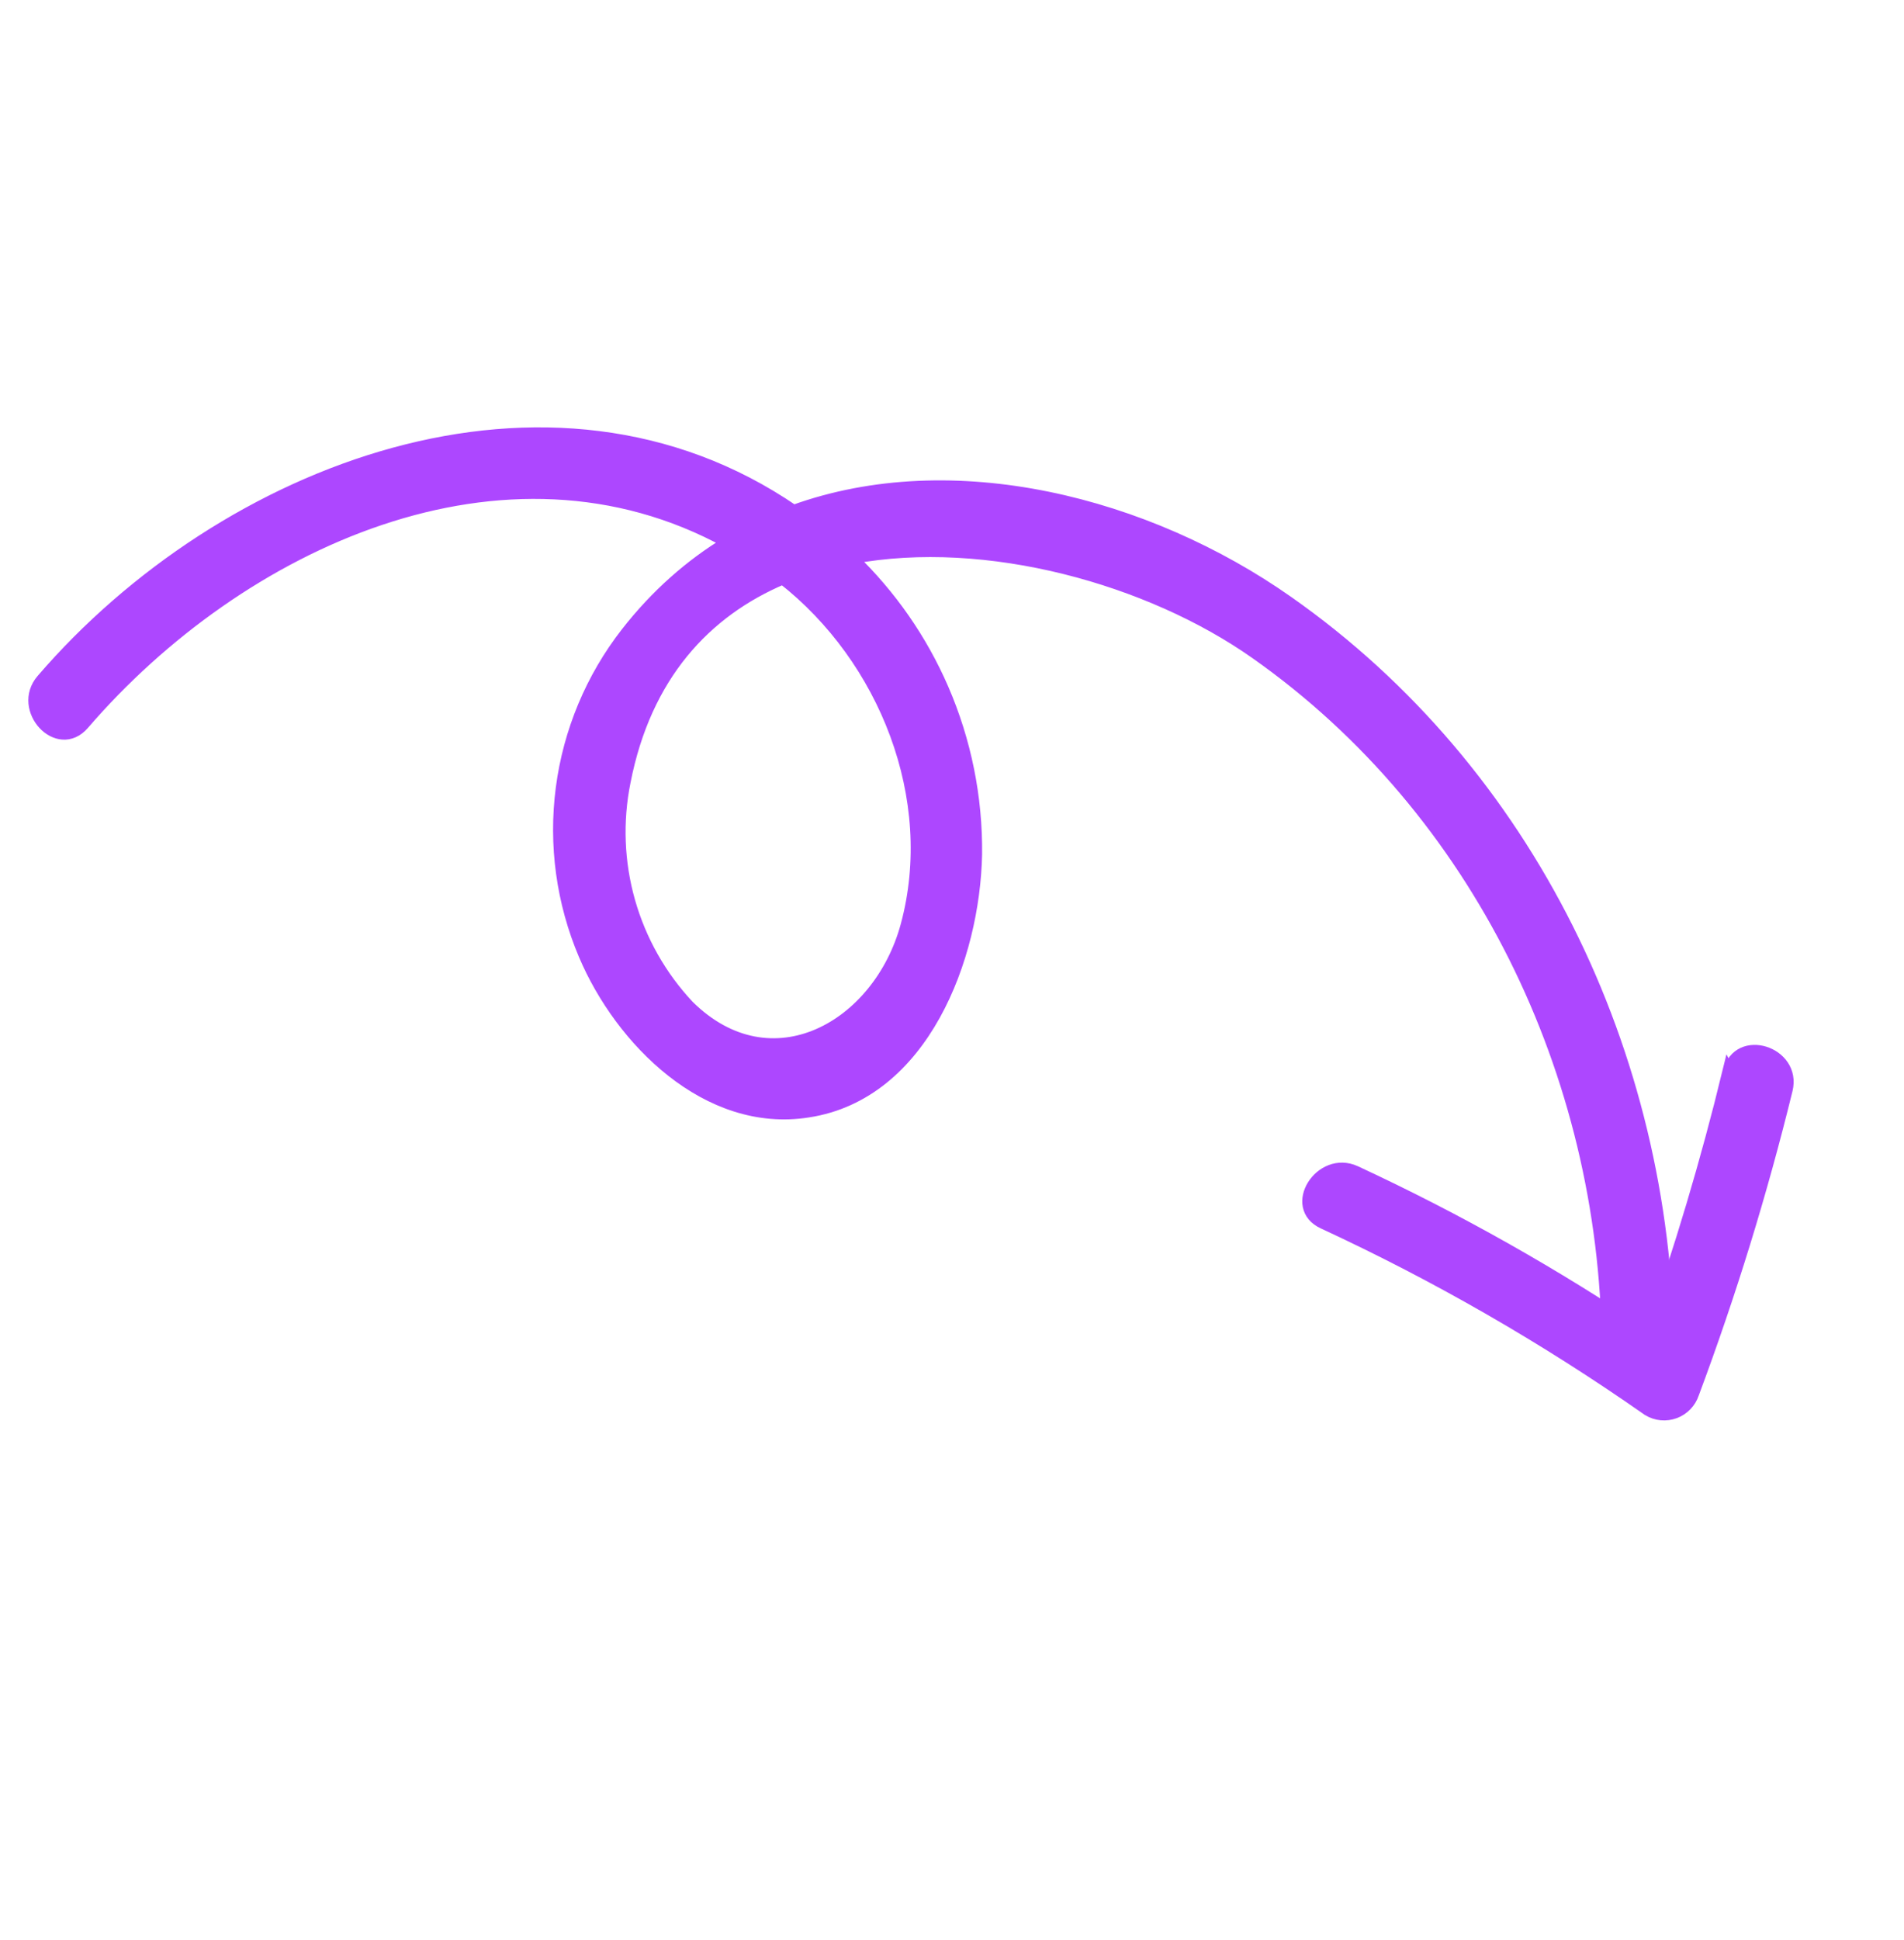
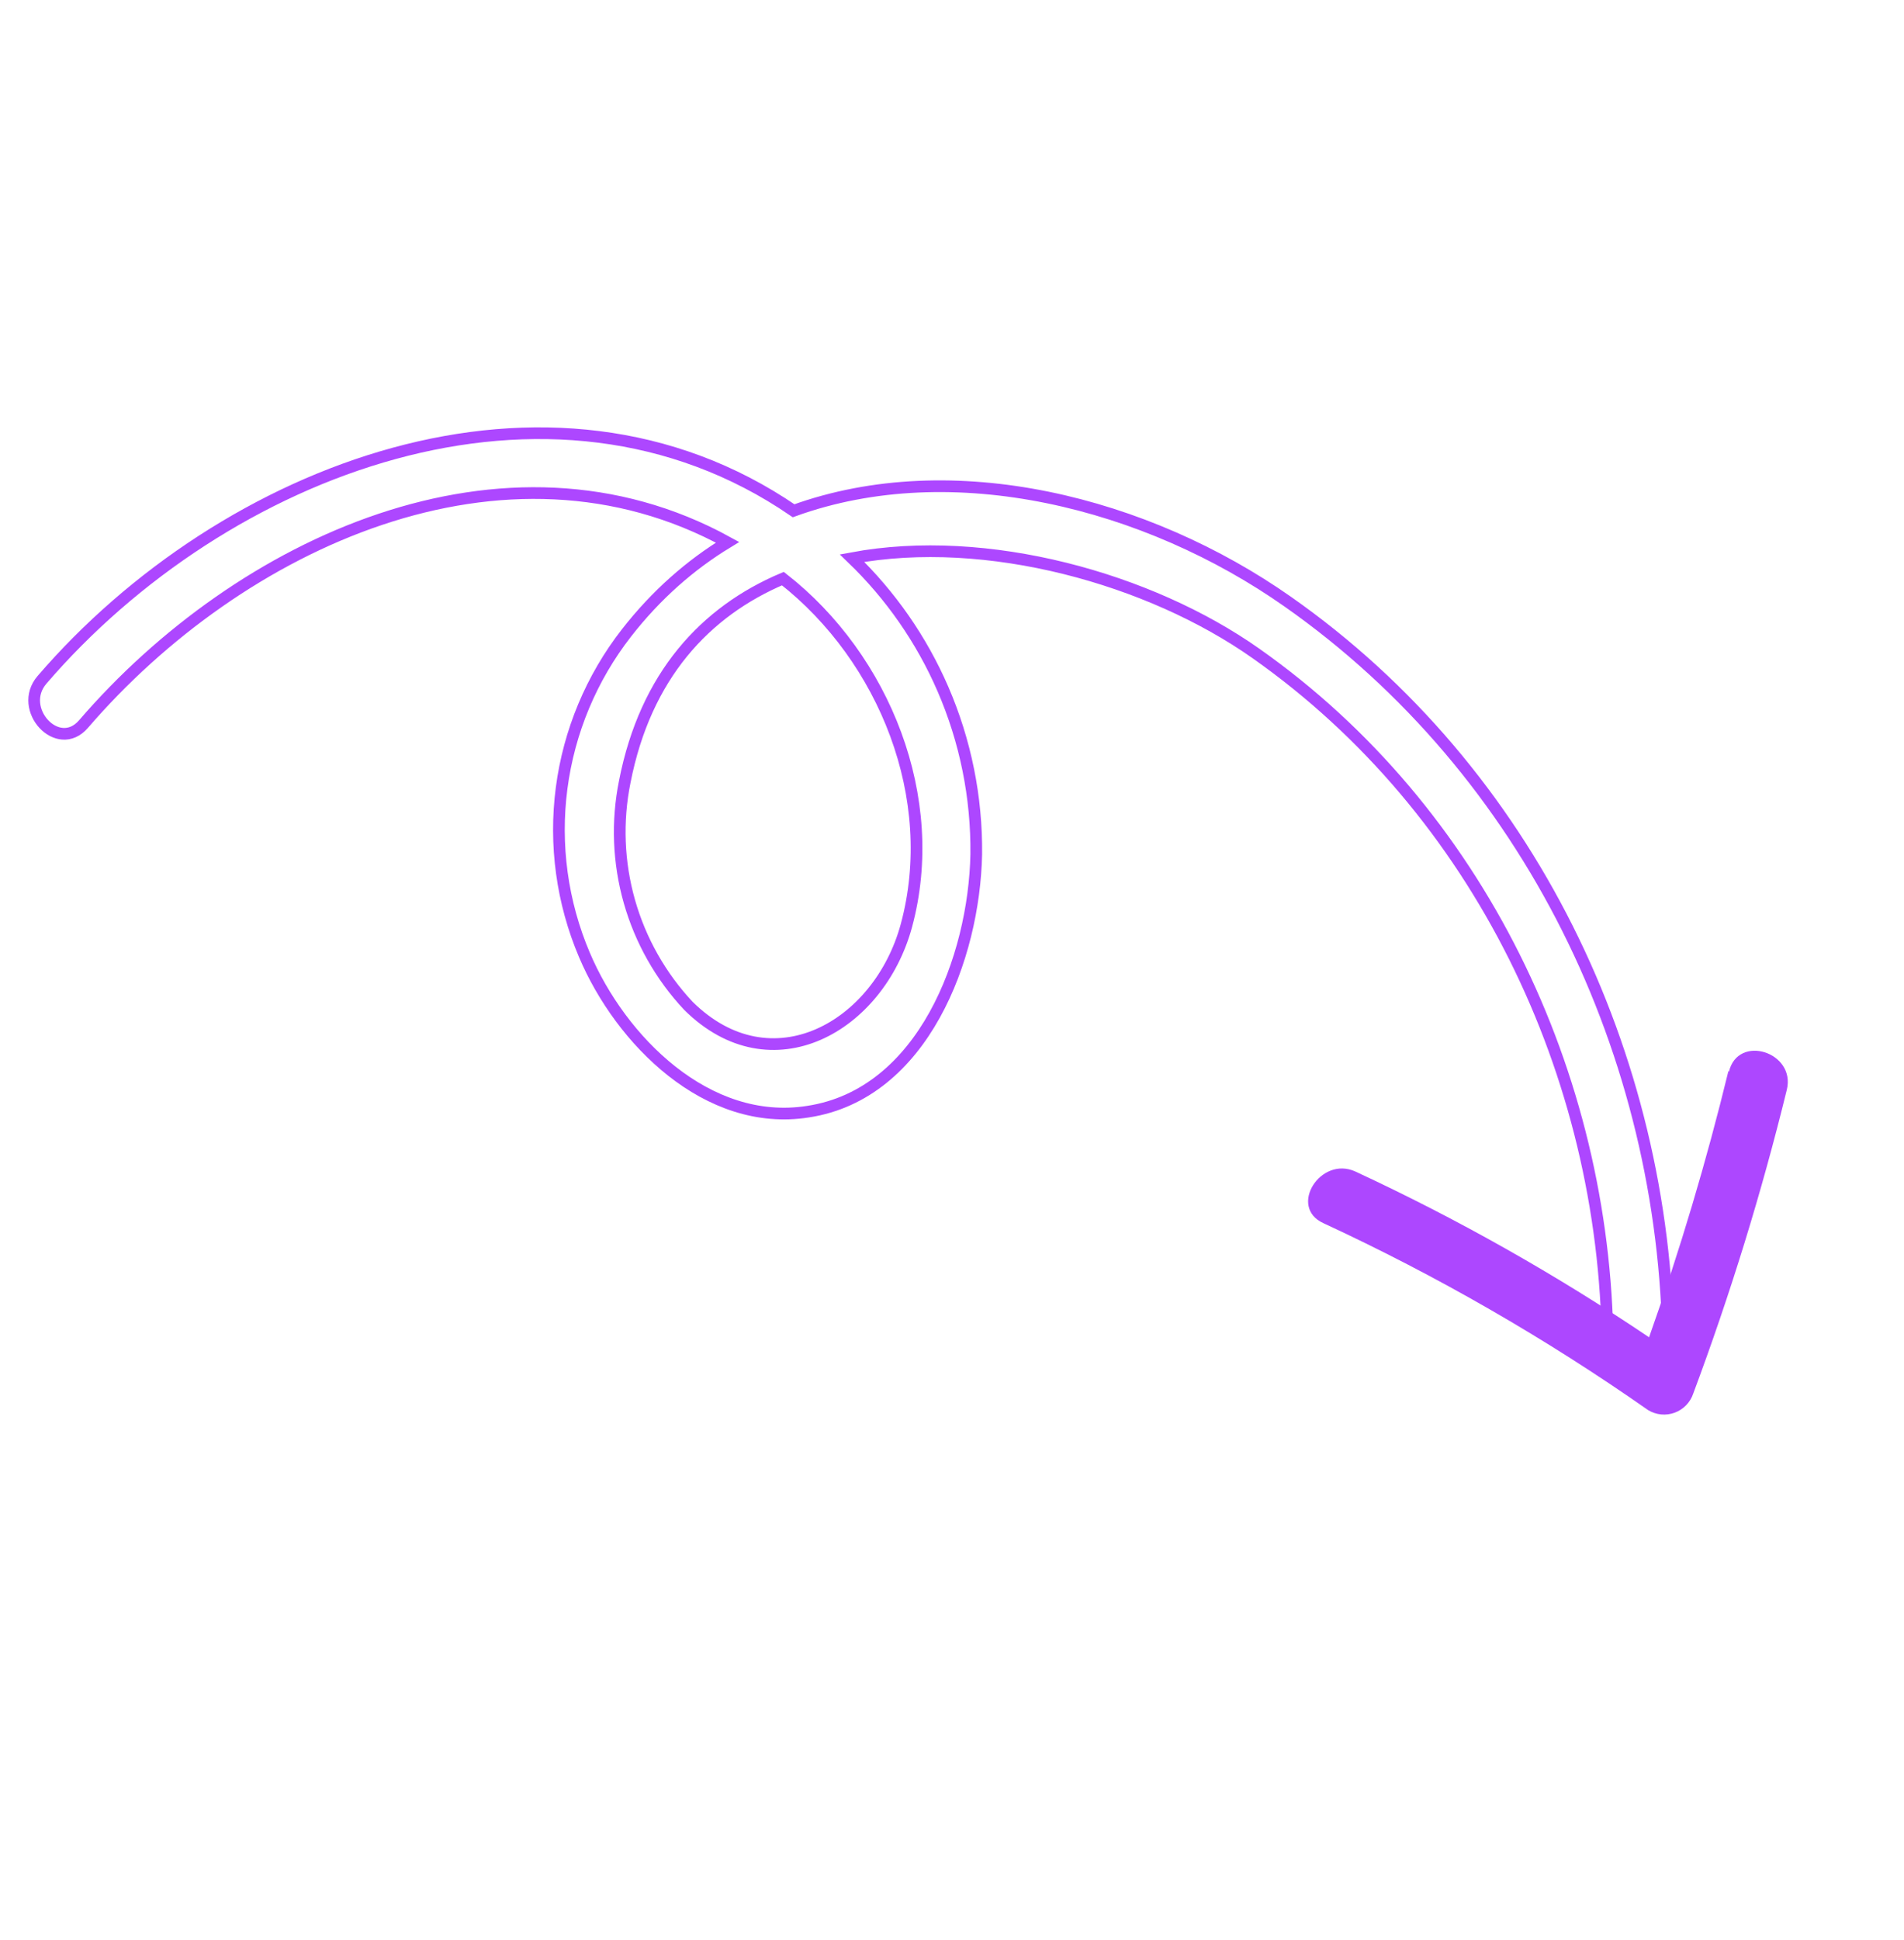
<svg xmlns="http://www.w3.org/2000/svg" width="163" height="166" viewBox="0 0 163 166" fill="none">
-   <path d="M110.254 51.49C130.927 65.989 142.561 90.269 142.819 115.271C142.856 118.616 137.664 118.374 137.626 115.029C137.393 91.971 126.604 69.338 107.51 55.906C98.44 49.512 84.486 45.615 72.943 47.759C76.247 50.934 78.891 54.736 80.718 58.945C82.656 63.413 83.63 68.24 83.576 73.11C83.4 81.888 79.064 93.617 69.174 95.121C60.544 96.491 53.126 89.007 50.033 81.713C48.12 77.216 47.446 72.289 48.079 67.443C48.712 62.597 50.63 58.009 53.635 54.154C56.181 50.891 59.104 48.334 62.285 46.403C43.184 35.918 20.498 46.465 7.15 61.955C4.964 64.493 1.447 60.67 3.595 58.171C19.149 40.098 47.037 29.384 67.939 43.704C81.578 38.768 98.194 43.01 110.254 51.49ZM77.599 79.189C80.538 68.325 75.737 56.323 67.022 49.509C60.392 52.313 55.259 57.804 53.486 66.889C52.799 70.289 52.935 73.804 53.883 77.141C54.831 80.477 56.564 83.538 58.936 86.069C66.035 93.094 75.244 87.88 77.599 79.189Z" fill="#AD47FF" />
  <path d="M110.254 51.49C130.927 65.989 142.561 90.269 142.819 115.271C142.856 118.616 137.664 118.374 137.626 115.029C137.393 91.971 126.604 69.338 107.51 55.906C98.44 49.512 84.486 45.615 72.943 47.759C76.247 50.934 78.891 54.736 80.718 58.945C82.656 63.413 83.63 68.24 83.576 73.11C83.4 81.888 79.064 93.617 69.174 95.121C60.544 96.491 53.126 89.007 50.033 81.713C48.12 77.216 47.446 72.289 48.079 67.443C48.712 62.597 50.63 58.009 53.635 54.154C56.181 50.891 59.104 48.334 62.285 46.403C43.184 35.918 20.498 46.465 7.15 61.955C4.964 64.493 1.447 60.67 3.595 58.171C19.149 40.098 47.037 29.384 67.939 43.704C81.578 38.768 98.194 43.01 110.254 51.49ZM77.599 79.189C80.538 68.325 75.737 56.323 67.022 49.509C60.392 52.313 55.259 57.804 53.486 66.889C52.799 70.289 52.935 73.804 53.883 77.141C54.831 80.477 56.564 83.538 58.936 86.069C66.035 93.094 75.244 87.88 77.599 79.189Z" stroke="#AD47FF" />
  <path d="M148.012 91.707C148.782 88.446 153.754 90.016 152.969 93.246C150.808 102.057 148.134 110.733 144.961 119.231C144.837 119.607 144.629 119.951 144.354 120.236C144.079 120.521 143.743 120.741 143.372 120.878C143 121.015 142.602 121.067 142.208 121.029C141.813 120.991 141.433 120.863 141.094 120.658C132.318 114.516 123.016 109.164 113.296 104.663C110.264 103.284 113.046 98.868 116.04 100.246C124.781 104.302 133.185 109.046 141.175 114.426C143.828 106.949 146.096 99.34 147.972 91.63L148.012 91.707Z" fill="#AD47FF" />
-   <path d="M148.012 91.707C148.782 88.446 153.754 90.016 152.969 93.246C150.808 102.057 148.134 110.733 144.961 119.231C144.837 119.607 144.629 119.951 144.354 120.236C144.079 120.521 143.743 120.741 143.372 120.878C143 121.015 142.602 121.067 142.208 121.029C141.813 120.991 141.433 120.863 141.094 120.658C132.318 114.516 123.016 109.164 113.296 104.663C110.264 103.284 113.046 98.868 116.04 100.246C124.781 104.302 133.185 109.046 141.175 114.426C143.828 106.949 146.096 99.34 147.972 91.63L148.012 91.707Z" stroke="#AD47FF" />
</svg>